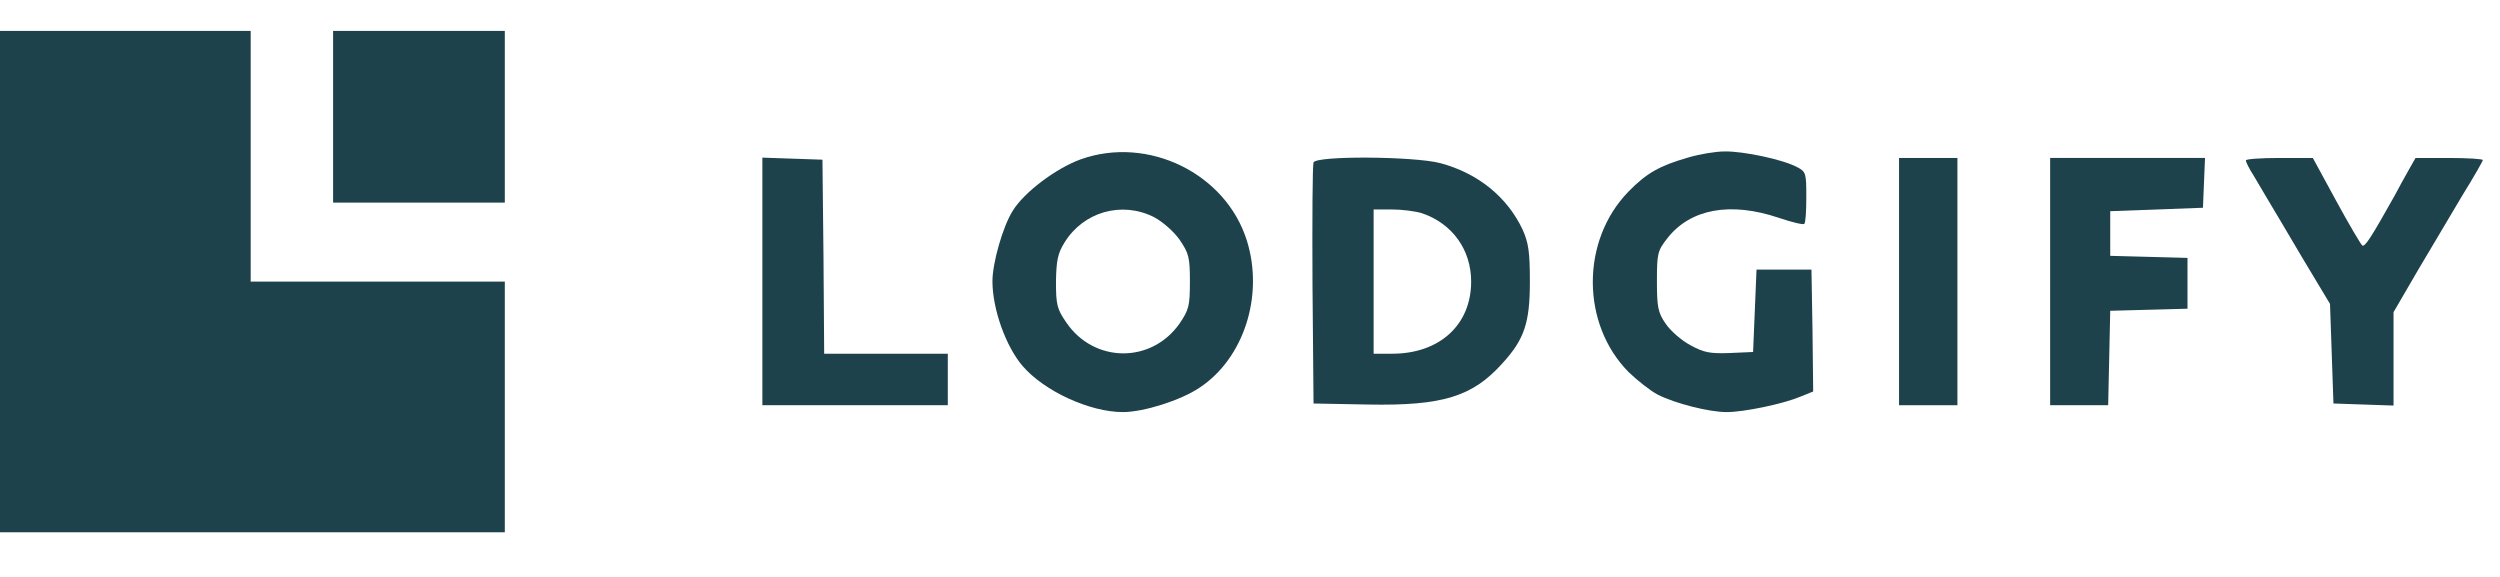
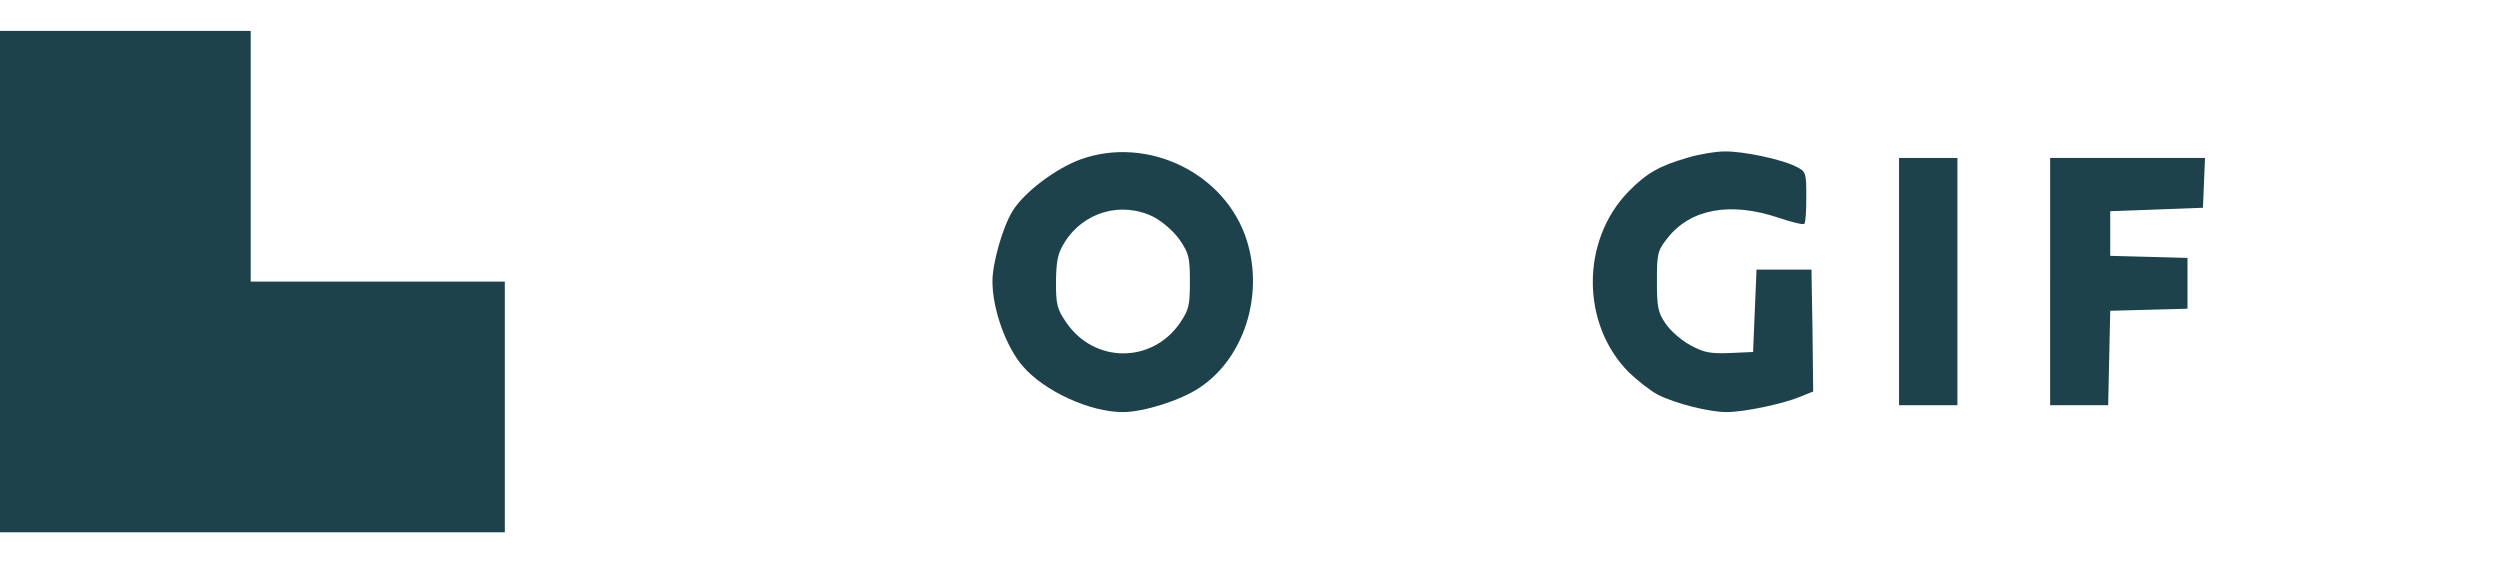
<svg xmlns="http://www.w3.org/2000/svg" version="1.0" width="728pt" height="168pt" viewBox="0 0 728 168" preserveAspectRatio="xMidYMid meet">
  <g transform="translate(0,168) scale(0.1,-0.1)" fill="#1E424C" stroke="none">
    <path d="M0 860 l0 -730 735 0 735 0 0 365 0 365 -370 0 -370 0 0 365 0 365 -365 0 -365 0 0 -730z" />
-     <path d="M970 1340 l0 -250 250 0 250 0 0 250 0 250 -250 0 -250 0 0 -250z" />
    <path d="M3147 1216 c-72 -26 -165 -96 -198 -150 -29 -46 -59 -152 -59 -205 0 -81 39 -190 88 -247 63 -73 195 -134 292 -134 60 0 168 34 223 71 129 85 188 268 138 428 -61 196 -288 307 -484 237z m213 -168 c26 -14 57 -41 75 -66 27 -40 30 -51 30 -122 0 -71 -3 -82 -30 -122 -82 -117 -249 -116 -330 3 -27 39 -30 52 -30 119 1 61 5 82 25 114 55 89 166 121 260 74z" />
    <path d="M4915 1221 c-83 -24 -120 -45 -173 -99 -139 -143 -138 -386 1 -526 25 -24 63 -54 84 -65 51 -26 150 -51 201 -51 51 0 165 24 215 45 l37 15 -2 178 -3 177 -80 0 -80 0 -5 -120 -5 -120 -68 -3 c-57 -2 -75 1 -115 23 -26 14 -58 42 -72 63 -22 32 -25 48 -25 124 0 81 2 88 31 125 67 85 183 106 323 59 38 -13 72 -21 75 -18 4 3 6 38 6 78 0 71 -1 74 -28 88 -42 22 -156 46 -210 45 -26 0 -74 -8 -107 -18z" />
-     <path d="M2220 860 l0 -360 270 0 270 0 0 75 0 75 -180 0 -180 0 -2 283 -3 282 -87 3 -88 3 0 -361z" />
-     <path d="M3825 1207 c-3 -6 -4 -167 -3 -357 l3 -345 159 -3 c217 -4 304 23 391 120 64 70 80 118 80 238 0 86 -4 113 -21 151 -45 96 -131 165 -240 194 -76 20 -362 22 -369 2z m316 -148 c88 -30 143 -106 143 -199 0 -126 -92 -210 -230 -210 l-54 0 0 210 0 210 54 0 c29 0 68 -5 87 -11z" />
    <path d="M5530 860 l0 -360 85 0 85 0 0 360 0 360 -85 0 -85 0 0 -360z" />
    <path d="M5970 860 l0 -360 85 0 84 0 3 138 3 137 113 3 112 3 0 74 0 74 -112 3 -113 3 0 65 0 65 135 5 135 5 3 73 3 72 -226 0 -225 0 0 -360z" />
-     <path d="M6540 1213 c0 -5 10 -25 23 -45 12 -21 51 -86 86 -145 35 -60 80 -135 100 -168 l36 -60 5 -145 5 -145 88 -3 87 -3 0 136 0 136 71 122 c40 67 98 165 130 219 33 53 59 99 59 102 0 3 -44 6 -98 6 l-98 0 -21 -37 c-12 -21 -30 -54 -40 -73 -69 -123 -86 -149 -94 -145 -4 3 -39 62 -76 130 l-68 125 -97 0 c-54 0 -98 -3 -98 -7z" />
  </g>
</svg>